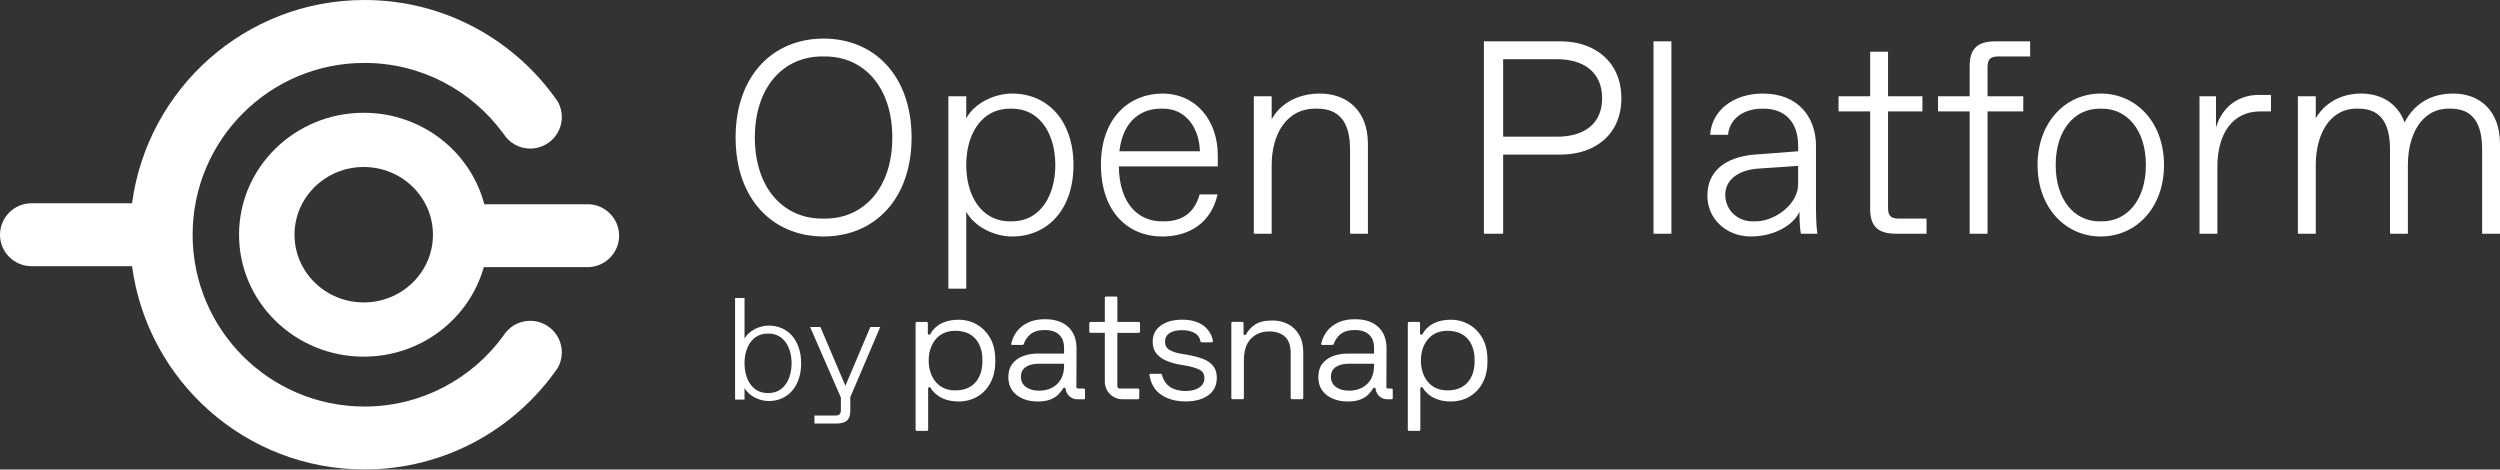
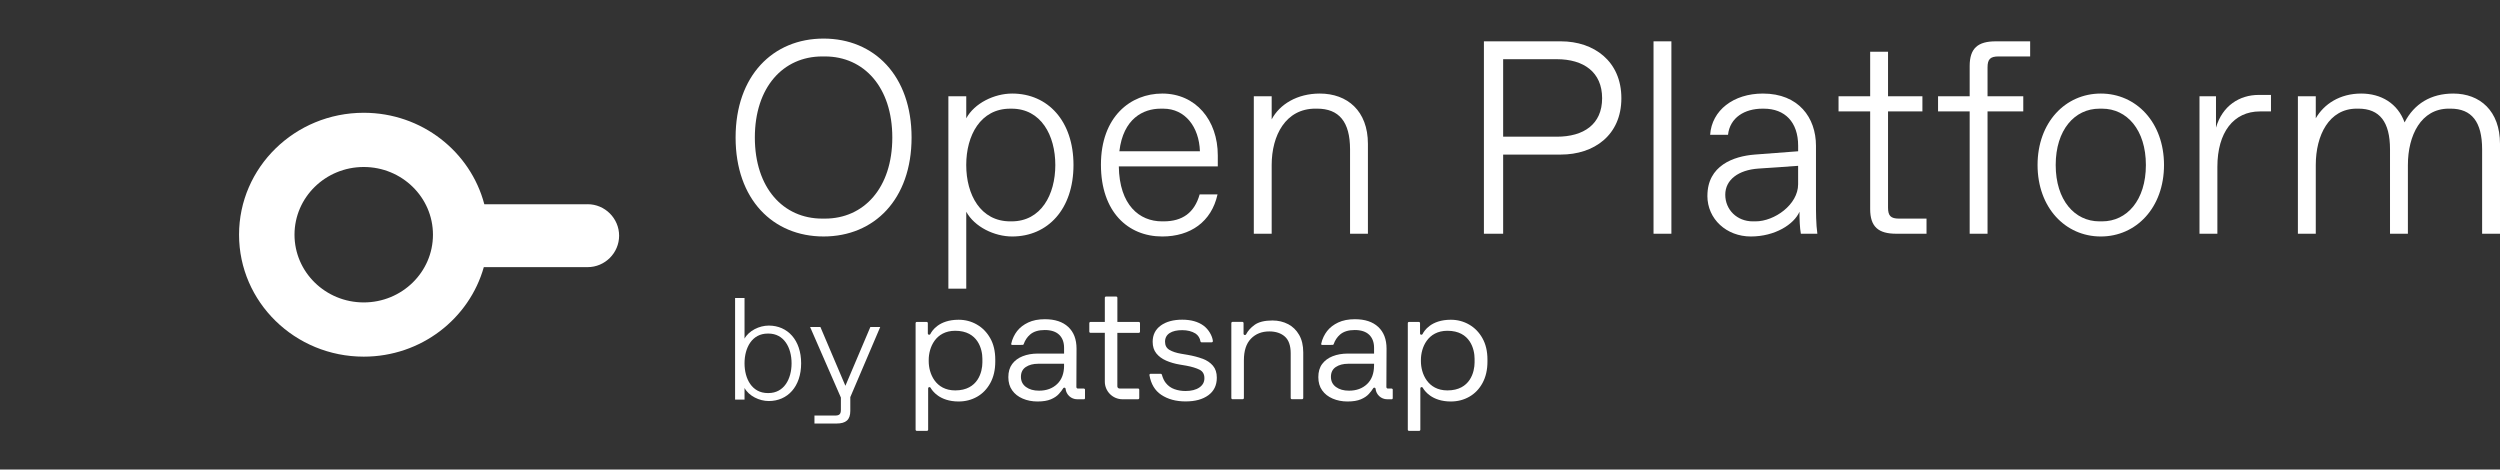
<svg xmlns="http://www.w3.org/2000/svg" width="197" height="37" viewBox="0 0 197 37" fill="none">
  <rect x="0" y="0" width="197" height="37" fill="#333333" stroke="none" />
-   <path d="M44.272 27.773C44.272 26.396 43.154 25.28 41.778 25.28C40.867 25.28 40.074 25.77 39.638 26.498C37.174 29.854 33.204 32.035 28.721 32.035C21.242 32.035 15.179 25.975 15.179 18.496C15.179 11.018 21.241 4.958 28.721 4.958C33.21 4.958 37.184 7.145 39.647 10.508L39.654 10.505C40.091 11.224 40.878 11.708 41.781 11.708C43.156 11.708 44.272 10.594 44.272 9.218C44.272 8.783 44.158 8.375 43.962 8.019C43.962 8.019 43.959 8.014 43.957 8.011C43.957 8.011 43.957 8.011 43.957 8.01C40.619 3.173 35.042 0 28.721 0C19.346 0 11.619 6.978 10.406 16.018H2.479C1.116 16.018 0 17.133 0 18.496C0 19.86 1.116 20.975 2.479 20.975H10.406C11.621 30.015 19.347 36.993 28.721 36.993C35.042 36.993 40.619 33.82 43.955 28.983C43.955 28.983 43.955 28.982 43.955 28.98C43.955 28.979 43.959 28.976 43.96 28.974C44.157 28.616 44.27 28.209 44.27 27.772L44.272 27.773Z" fill="white" />
  <path d="M46.306 16.094H38.164C37.072 11.951 33.238 8.887 28.662 8.887C23.237 8.887 18.837 13.189 18.837 18.495C18.837 23.801 23.237 28.104 28.662 28.104C33.182 28.104 36.979 25.115 38.124 21.05H46.306C47.67 21.05 48.786 19.934 48.786 18.571C48.786 17.208 47.67 16.092 46.306 16.092V16.094ZM28.662 23.831C25.65 23.831 23.207 21.442 23.207 18.495C23.207 15.549 25.65 13.159 28.662 13.159C31.675 13.159 34.117 15.549 34.117 18.495C34.117 21.442 31.675 23.831 28.662 23.831Z" fill="white" />
  <path d="M58.669 30.572V31.486H57.925V23.482H58.669V26.684C59.011 26.055 59.836 25.656 60.58 25.656C62.067 25.656 63.13 26.799 63.13 28.629C63.13 30.458 62.067 31.602 60.58 31.602C59.836 31.602 59.013 31.202 58.669 30.573V30.572ZM60.499 30.973H60.556C61.781 30.973 62.376 29.863 62.376 28.629C62.376 27.394 61.781 26.285 60.556 26.285H60.499C59.264 26.285 58.669 27.394 58.669 28.629C58.669 29.863 59.264 30.973 60.499 30.973Z" fill="white" />
  <path d="M64.181 32.745H65.805C66.147 32.745 66.262 32.63 66.262 32.288V31.327L63.837 25.77H64.649L66.617 30.401L68.583 25.77H69.361L67.004 31.293V32.379C67.004 33.077 66.662 33.374 65.918 33.374H64.179V32.745H64.181Z" fill="white" />
  <path d="M101.501 25.542C101.138 25.352 100.729 25.254 100.269 25.254C99.644 25.254 99.172 25.373 98.849 25.609C98.549 25.831 98.33 26.075 98.194 26.343C98.178 26.379 98.143 26.399 98.106 26.399H98.093C98.037 26.399 97.992 26.354 97.992 26.298V25.459C97.992 25.407 97.952 25.364 97.898 25.364H97.123C97.072 25.364 97.029 25.406 97.029 25.459V31.364C97.029 31.416 97.07 31.459 97.123 31.459H97.923C97.974 31.459 98.019 31.417 98.019 31.364V28.395C98.019 27.638 98.203 27.07 98.575 26.689C98.945 26.308 99.427 26.116 100.019 26.116C100.535 26.116 100.946 26.253 101.251 26.526C101.557 26.802 101.707 27.24 101.707 27.846V31.364C101.707 31.416 101.749 31.459 101.801 31.459H102.601C102.652 31.459 102.696 31.417 102.696 31.364V27.77C102.696 27.222 102.587 26.76 102.37 26.387C102.155 26.013 101.863 25.73 101.501 25.539H101.502L101.501 25.542Z" fill="white" />
  <path d="M94.751 28.266C94.405 28.136 94.016 28.037 93.581 27.961L93.068 27.874C92.685 27.809 92.378 27.705 92.149 27.569C91.919 27.431 91.805 27.217 91.805 26.926C91.805 26.635 91.926 26.401 92.167 26.246C92.409 26.091 92.738 26.016 93.156 26.016C93.575 26.016 93.922 26.106 94.207 26.283C94.411 26.412 94.565 26.664 94.594 26.893C94.6 26.94 94.639 26.975 94.687 26.975H95.481C95.536 26.975 95.581 26.926 95.575 26.87C95.53 26.459 95.233 25.947 94.837 25.659C94.408 25.347 93.847 25.191 93.156 25.191C92.465 25.191 91.893 25.344 91.469 25.652C91.044 25.961 90.83 26.387 90.83 26.935C90.83 27.301 90.925 27.604 91.118 27.845C91.311 28.085 91.568 28.275 91.893 28.418C92.219 28.559 92.576 28.663 92.969 28.729L93.481 28.816C93.922 28.898 94.27 29.005 94.526 29.134C94.78 29.262 94.907 29.485 94.907 29.801C94.907 30.117 94.772 30.353 94.507 30.536C94.239 30.718 93.877 30.811 93.419 30.811C93.111 30.811 92.823 30.765 92.55 30.667C92.279 30.573 92.051 30.41 91.868 30.181C91.73 30.01 91.628 29.789 91.555 29.522C91.544 29.48 91.507 29.453 91.465 29.453H90.669C90.612 29.453 90.567 29.504 90.576 29.561C90.697 30.261 91.007 30.776 91.503 31.109C92.023 31.457 92.662 31.632 93.423 31.632C94.183 31.632 94.769 31.47 95.216 31.146C95.66 30.822 95.885 30.362 95.885 29.762C95.885 29.372 95.783 29.056 95.578 28.816C95.374 28.576 95.098 28.391 94.752 28.261V28.266H94.751Z" fill="white" />
  <path d="M89.739 25.367H88.049V23.462C88.049 23.411 88.007 23.367 87.954 23.367H87.154C87.103 23.367 87.06 23.409 87.06 23.462V25.367H85.932C85.881 25.367 85.837 25.409 85.837 25.462V26.133C85.837 26.184 85.879 26.227 85.932 26.227H87.06V30.071C87.06 30.839 87.684 31.462 88.456 31.462H89.679C89.73 31.462 89.773 31.42 89.773 31.367V30.709C89.773 30.658 89.731 30.614 89.679 30.614H88.214C88.169 30.614 88.127 30.596 88.097 30.565C88.066 30.534 88.047 30.491 88.047 30.447V26.229H89.738C89.789 26.229 89.832 26.187 89.832 26.134V25.463C89.832 25.412 89.79 25.369 89.738 25.369L89.739 25.367Z" fill="white" />
  <path d="M116.817 26.653C116.555 26.187 116.207 25.828 115.767 25.575C115.33 25.323 114.848 25.196 114.322 25.196C112.757 25.196 112.215 26.085 112.1 26.32C112.083 26.356 112.046 26.378 112.007 26.378H112.001C111.942 26.378 111.899 26.333 111.899 26.275V25.462C111.899 25.411 111.857 25.367 111.804 25.367H111.029C110.978 25.367 110.935 25.409 110.935 25.462V33.859C110.935 33.91 110.975 33.953 111.029 33.953H111.829C111.88 33.953 111.923 33.912 111.923 33.859V30.605C111.923 30.548 111.968 30.503 112.026 30.503C112.063 30.503 112.099 30.523 112.116 30.556C112.24 30.779 112.815 31.637 114.324 31.637C114.857 31.637 115.344 31.512 115.779 31.264C116.216 31.016 116.565 30.654 116.823 30.18C117.081 29.705 117.211 29.145 117.211 28.498V28.336C117.211 27.679 117.079 27.118 116.817 26.655H116.816L116.817 26.653ZM116.197 28.559C116.197 29.281 115.866 30.764 114.059 30.764C112.495 30.764 111.968 29.427 111.968 28.471V28.358C111.968 27.4 112.495 26.065 114.059 26.065C115.866 26.065 116.197 27.547 116.197 28.269V28.557V28.559Z" fill="white" />
  <path d="M76.981 25.575C76.544 25.323 76.062 25.196 75.537 25.196C73.972 25.196 73.429 26.085 73.314 26.32C73.297 26.356 73.26 26.378 73.222 26.378H73.215C73.158 26.378 73.113 26.333 73.113 26.275V25.462C73.113 25.411 73.071 25.367 73.019 25.367H72.244C72.193 25.367 72.149 25.409 72.149 25.462V33.859C72.149 33.91 72.191 33.953 72.244 33.953H73.043C73.094 33.953 73.138 33.912 73.138 33.859V30.605C73.138 30.548 73.183 30.503 73.24 30.503C73.277 30.503 73.313 30.523 73.33 30.556C73.454 30.779 74.029 31.637 75.538 31.637C76.071 31.637 76.558 31.512 76.995 31.264C77.432 31.016 77.779 30.654 78.039 30.18C78.297 29.705 78.427 29.145 78.427 28.498V28.336C78.427 27.679 78.295 27.118 78.033 26.655C77.771 26.189 77.421 25.829 76.983 25.577H76.981V25.575ZM77.412 28.559C77.412 29.281 77.08 30.764 75.273 30.764C73.71 30.764 73.183 29.427 73.183 28.471V28.358C73.183 27.4 73.71 26.065 75.273 26.065C77.08 26.065 77.412 27.547 77.412 28.269V28.557V28.559Z" fill="white" />
  <path d="M85.42 30.619H84.94C84.872 30.619 84.819 30.564 84.819 30.498L84.831 27.473C84.831 26.738 84.613 26.167 84.176 25.761C83.739 25.355 83.127 25.154 82.338 25.154C81.825 25.154 81.388 25.24 81.024 25.411C80.66 25.583 80.367 25.809 80.148 26.088C79.947 26.348 79.761 26.707 79.683 27.093C79.673 27.14 79.713 27.183 79.76 27.183L80.59 27.177C80.623 27.177 80.65 27.157 80.663 27.126C80.771 26.816 80.94 26.562 81.17 26.363C81.445 26.125 81.833 26.006 82.327 26.006C82.822 26.006 83.21 26.131 83.466 26.381C83.722 26.631 83.849 26.974 83.849 27.409V27.862H81.772C81.335 27.862 80.942 27.931 80.59 28.069C80.238 28.207 79.963 28.412 79.76 28.683C79.558 28.954 79.457 29.299 79.457 29.718C79.457 30.136 79.558 30.475 79.76 30.759C79.961 31.044 80.237 31.259 80.59 31.411C80.942 31.563 81.331 31.637 81.76 31.637C82.189 31.637 82.536 31.581 82.805 31.468C83.073 31.355 83.285 31.214 83.441 31.041C83.581 30.887 83.694 30.737 83.784 30.593C83.802 30.562 83.833 30.547 83.869 30.547C83.92 30.547 83.964 30.584 83.968 30.635C84.013 31.098 84.405 31.462 84.882 31.462H85.422C85.465 31.462 85.498 31.426 85.498 31.386V30.698C85.498 30.655 85.462 30.622 85.422 30.622V30.618L85.42 30.619ZM83.85 28.8C83.85 29.426 83.668 29.916 83.302 30.263C82.938 30.61 82.462 30.785 81.873 30.785C81.453 30.785 81.111 30.689 80.847 30.495C80.584 30.302 80.449 30.035 80.449 29.693C80.449 29.351 80.576 29.093 80.832 28.921C81.088 28.751 81.413 28.664 81.808 28.664H83.847V28.802H83.849L83.85 28.8Z" fill="white" />
  <path d="M109.67 30.619H109.368C109.3 30.619 109.247 30.564 109.247 30.498L109.26 27.473C109.26 26.738 109.041 26.167 108.604 25.761C108.167 25.355 107.557 25.154 106.766 25.154C106.253 25.154 105.818 25.24 105.451 25.411C105.087 25.583 104.794 25.809 104.575 26.088C104.374 26.348 104.188 26.707 104.11 27.093C104.099 27.14 104.14 27.183 104.186 27.183L105.017 27.177C105.049 27.177 105.079 27.157 105.09 27.126C105.198 26.816 105.367 26.562 105.596 26.363C105.872 26.125 106.26 26.006 106.754 26.006C107.248 26.006 107.637 26.131 107.893 26.381C108.149 26.631 108.276 26.974 108.276 27.409V27.862H106.199C105.762 27.862 105.369 27.931 105.017 28.069C104.663 28.207 104.389 28.412 104.186 28.683C103.983 28.954 103.884 29.299 103.884 29.718C103.884 30.136 103.985 30.475 104.186 30.759C104.388 31.044 104.663 31.259 105.017 31.411C105.369 31.563 105.759 31.637 106.187 31.637C106.614 31.637 106.963 31.581 107.231 31.468C107.499 31.355 107.712 31.214 107.868 31.041C108.008 30.887 108.122 30.737 108.211 30.593C108.229 30.562 108.26 30.547 108.296 30.547C108.347 30.547 108.39 30.584 108.395 30.635C108.44 31.098 108.832 31.462 109.309 31.462H109.672C109.715 31.462 109.748 31.426 109.748 31.386V30.698C109.748 30.655 109.712 30.622 109.672 30.622V30.618L109.67 30.619ZM108.274 28.8C108.274 29.426 108.091 29.916 107.727 30.263C107.361 30.61 106.887 30.785 106.3 30.785C105.88 30.785 105.537 30.689 105.274 30.495C105.011 30.302 104.877 30.035 104.877 29.693C104.877 29.351 105.004 29.093 105.26 28.921C105.516 28.751 105.841 28.664 106.236 28.664H108.276V28.802L108.274 28.8Z" fill="white" />
  <path d="M57.965 10.837C57.965 5.963 60.911 3.04 64.898 3.04C68.886 3.04 71.832 5.963 71.832 10.837C71.832 15.711 68.886 18.634 64.898 18.634C60.911 18.634 57.965 15.711 57.965 10.837ZM65.007 17.226C68.083 17.226 70.314 14.8 70.314 10.837C70.314 6.874 68.083 4.448 65.007 4.448H64.79C61.714 4.448 59.482 6.874 59.482 10.837C59.482 14.8 61.714 17.226 64.79 17.226H65.007Z" fill="white" />
  <path d="M74.732 22.749V7.588H76.141V9.321C76.79 8.129 78.351 7.372 79.759 7.372C82.575 7.372 84.591 9.537 84.591 13.003C84.591 16.469 82.577 18.635 79.759 18.635C78.351 18.635 76.792 17.877 76.141 16.686V22.749H74.732ZM79.715 17.443C82.033 17.443 83.159 15.342 83.159 13.003C83.159 10.664 82.033 8.563 79.715 8.563H79.606C77.266 8.563 76.139 10.664 76.139 13.003C76.139 15.342 77.266 17.443 79.606 17.443H79.715Z" fill="white" />
  <path d="M86.754 12.981C86.754 9.19 89.094 7.372 91.586 7.372C94.23 7.372 95.962 9.472 95.962 12.245V13.111H88.163C88.206 16.165 89.787 17.443 91.564 17.443H91.695C93.168 17.443 94.121 16.772 94.532 15.321H95.941C95.463 17.487 93.796 18.635 91.586 18.635C88.877 18.635 86.754 16.686 86.754 12.981ZM94.554 11.92C94.489 9.993 93.384 8.563 91.673 8.563H91.456C90.091 8.563 88.51 9.342 88.206 11.92H94.554Z" fill="white" />
  <path d="M98.8 18.418V7.588H100.208V9.407C100.836 8.216 102.223 7.372 104 7.372C106.167 7.372 107.792 8.736 107.792 11.335V18.416H106.384V11.767C106.384 9.601 105.517 8.561 103.783 8.561H103.653C101.313 8.561 100.208 10.662 100.208 13.002V18.416H98.8V18.418Z" fill="white" />
  <path d="M116.932 18.418V3.257H122.997C125.598 3.257 127.764 4.817 127.764 7.74C127.764 10.664 125.598 12.18 122.997 12.18H118.448V18.418H116.93H116.932ZM118.448 10.772H122.672C124.795 10.772 126.247 9.797 126.247 7.74C126.247 5.683 124.795 4.665 122.672 4.665H118.448V10.772Z" fill="white" />
  <path d="M130.298 18.418V3.257H131.706V18.418H130.298Z" fill="white" />
  <path d="M134.544 15.429C134.544 13.046 136.602 12.311 138.27 12.18L141.694 11.92V11.486C141.694 9.624 140.654 8.563 138.985 8.563H138.876C137.489 8.563 136.32 9.255 136.168 10.62H134.759C134.889 8.693 136.6 7.372 138.918 7.372C141.734 7.372 143.099 9.277 143.099 11.486V16.035C143.099 16.684 143.099 17.659 143.208 18.418H141.907C141.821 17.941 141.799 17.27 141.799 16.686C141.365 17.682 139.871 18.635 137.964 18.635C136.056 18.635 134.541 17.27 134.541 15.429H134.544ZM138.334 17.443C139.829 17.443 141.692 16.122 141.692 14.52V13.068L138.551 13.285C137.012 13.393 135.951 14.151 135.951 15.342C135.951 16.534 136.882 17.443 138.117 17.443H138.334Z" fill="white" />
  <path d="M149.426 18.418C148.018 18.418 147.369 17.875 147.369 16.469V8.78H144.877V7.588H147.369V4.079H148.777V7.588H151.486V8.78H148.777V16.36C148.777 17.009 148.994 17.226 149.643 17.226H151.81V18.418H149.426Z" fill="white" />
  <path d="M155.21 18.418V8.78H152.718V7.588H155.21V5.206C155.21 3.797 155.859 3.257 157.268 3.257H159.976V4.448H157.484C156.835 4.448 156.618 4.665 156.618 5.314V7.588H159.434V8.78H156.618V18.418H155.21Z" fill="white" />
  <path d="M160.56 13.003C160.56 9.646 162.748 7.372 165.542 7.372C168.336 7.372 170.524 9.646 170.524 13.003C170.524 16.36 168.336 18.635 165.542 18.635C162.748 18.635 160.56 16.36 160.56 13.003ZM165.651 17.443C167.6 17.443 169.096 15.776 169.096 13.003C169.096 10.23 167.6 8.563 165.651 8.563H165.434C163.484 8.563 161.989 10.23 161.989 13.003C161.989 15.776 163.484 17.443 165.434 17.443H165.651Z" fill="white" />
  <path d="M173.32 18.417V7.588H174.62V10.058C175.119 8.326 176.483 7.48 177.978 7.48H178.953V8.78H178.087C176.007 8.78 174.729 10.425 174.729 13.155V18.417H173.32Z" fill="white" />
  <path d="M181.074 18.418V7.588H182.483V9.321C183.132 8.194 184.389 7.372 186.058 7.372C187.64 7.372 188.939 8.151 189.481 9.646C190.239 8.173 191.561 7.372 193.317 7.372C195.418 7.372 197 8.736 197 11.335V18.416H195.591V11.767C195.591 9.601 194.769 8.561 193.1 8.561H192.969C190.781 8.561 189.742 10.662 189.742 13.002V18.416H188.333V11.767C188.333 9.601 187.51 8.561 185.841 8.561H185.711C183.523 8.561 182.483 10.662 182.483 13.002V18.416H181.074V18.418Z" fill="white" />
</svg>